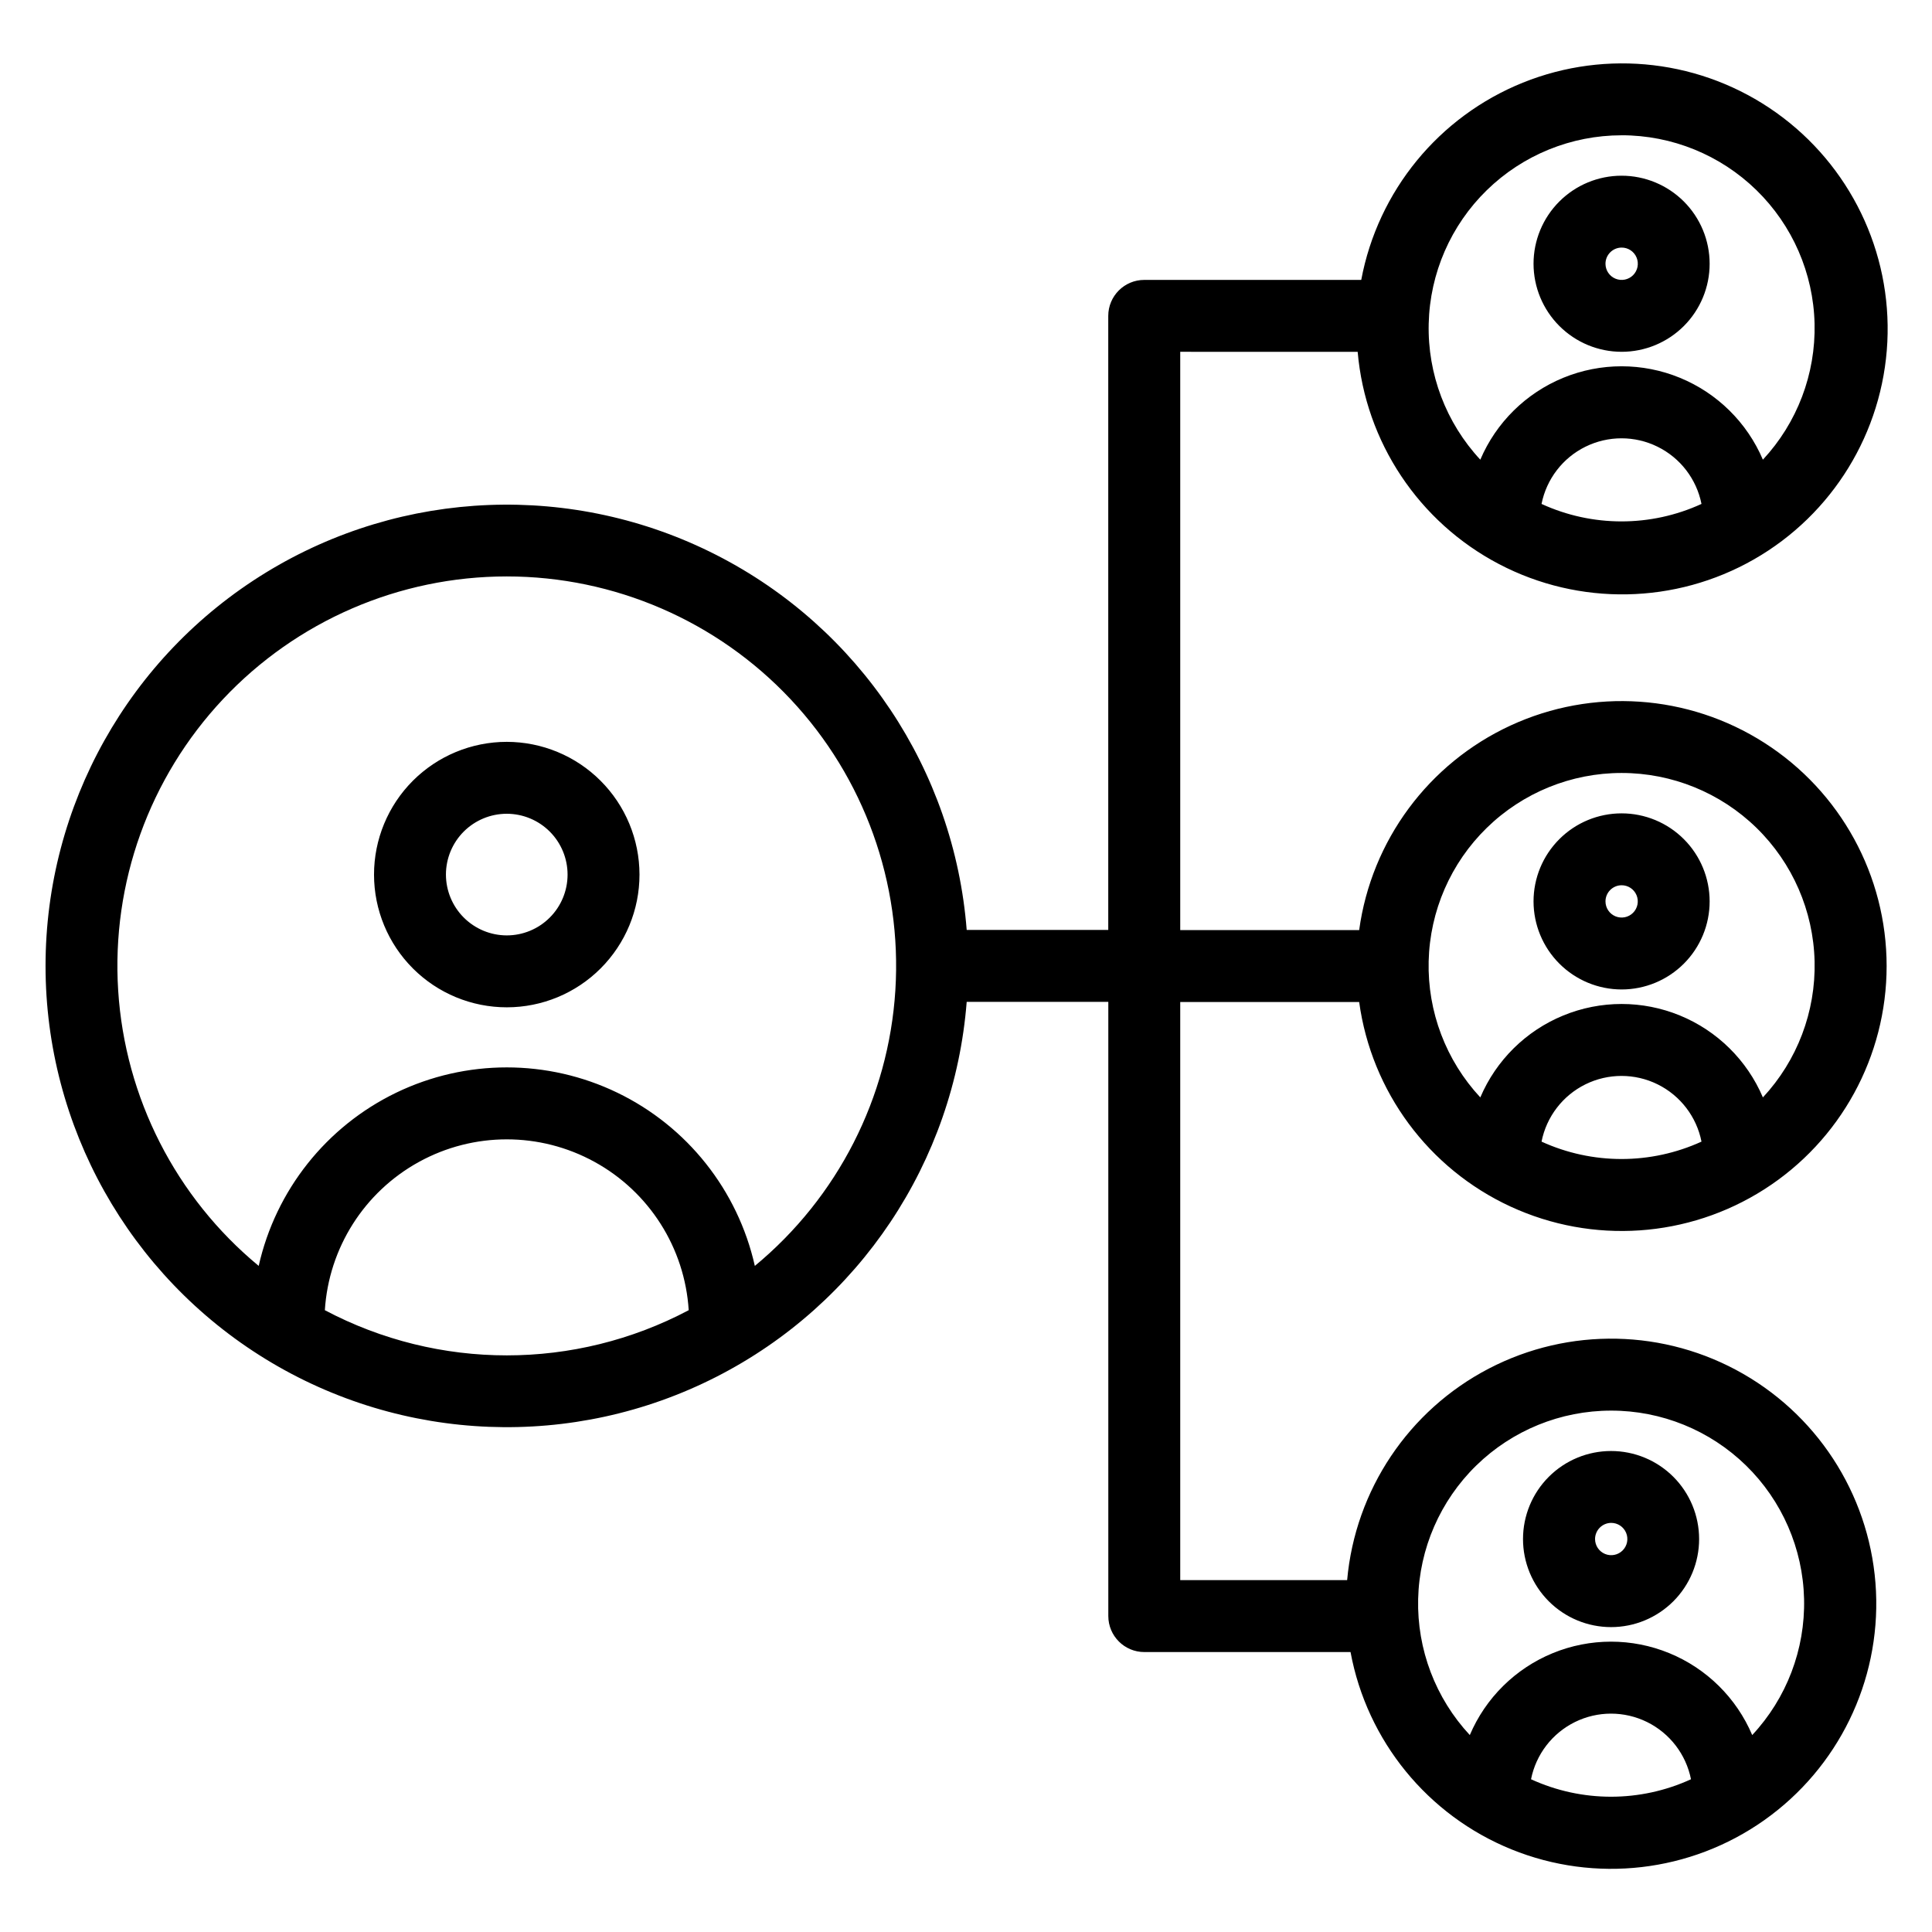
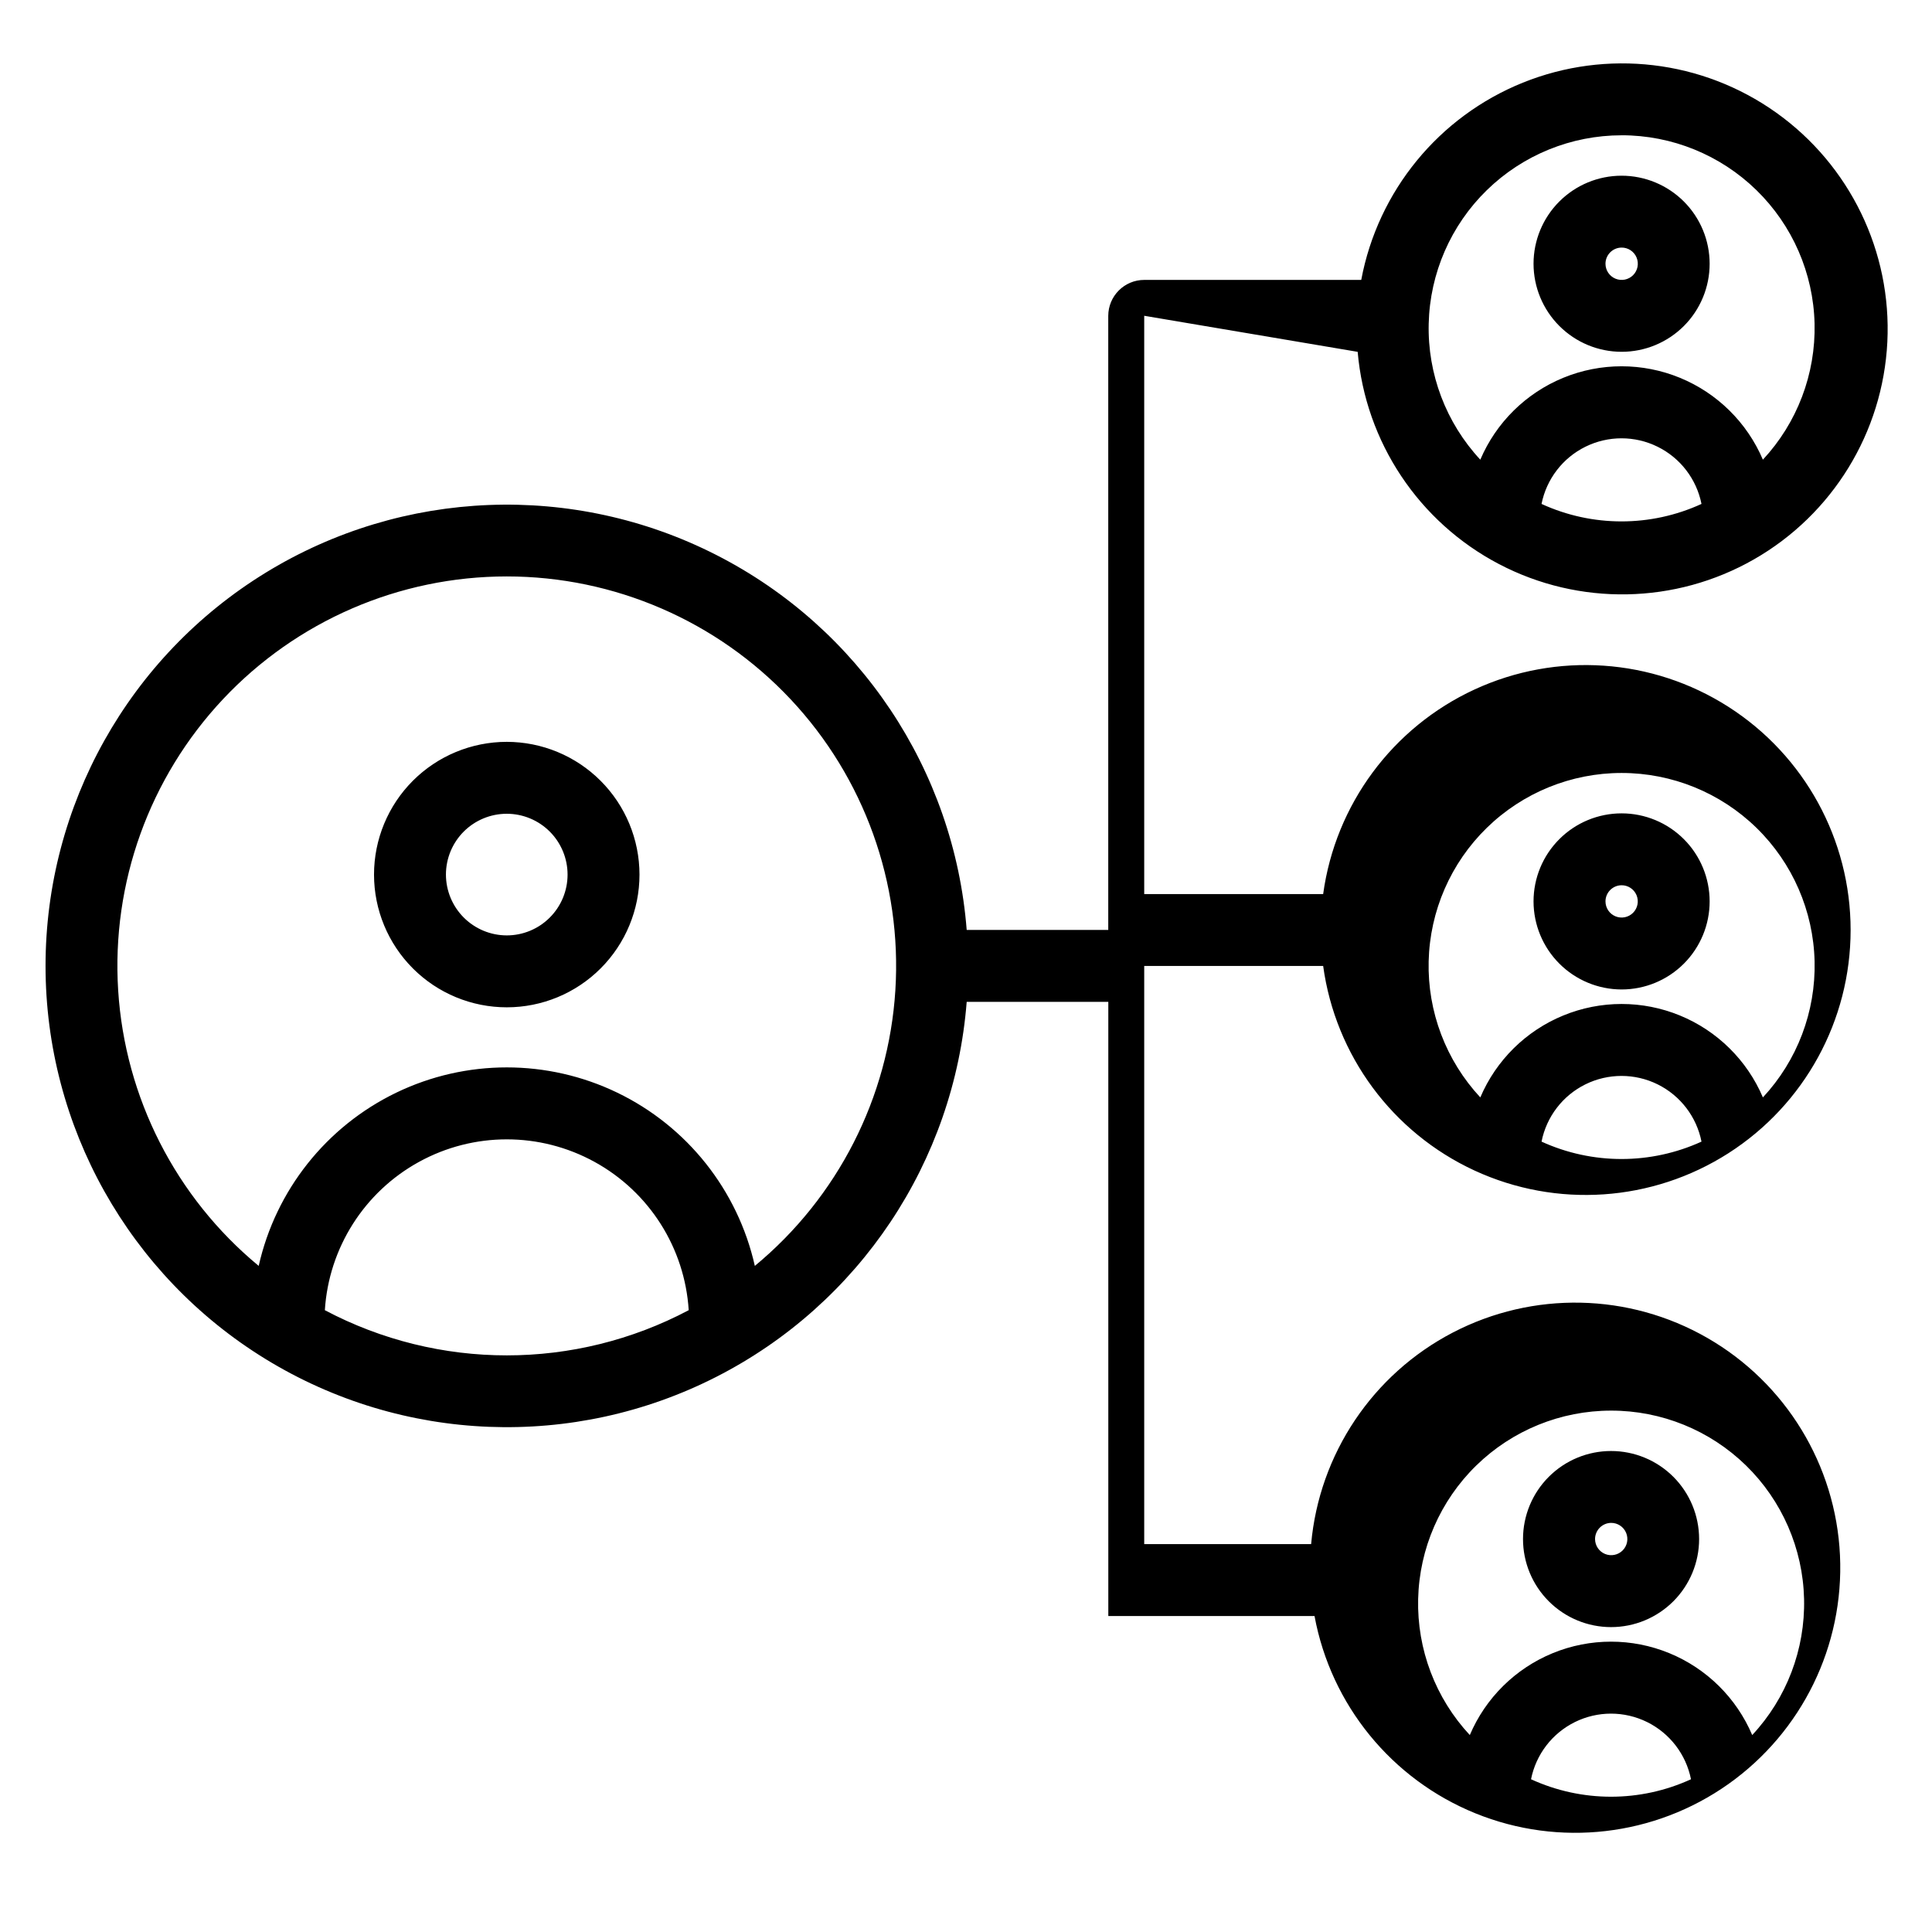
<svg xmlns="http://www.w3.org/2000/svg" fill="#000000" width="800px" height="800px" version="1.1" viewBox="144 144 512 512">
-   <path d="m570.95 547.58c1.734-0.016 3.305 1.02 3.981 2.617 0.672 1.598 0.316 3.445-0.906 4.676-1.219 1.23-3.062 1.605-4.668 0.945-1.605-0.66-2.648-2.223-2.652-3.957 0.012-2.344 1.898-4.25 4.246-4.281zm0 27.621c6.188 0 12.121-2.461 16.5-6.836 4.375-4.375 6.832-10.312 6.832-16.5s-2.457-12.125-6.832-16.5c-4.379-4.375-10.312-6.832-16.5-6.832-6.191 0-12.125 2.457-16.5 6.832-4.379 4.375-6.836 10.312-6.836 16.5s2.457 12.125 6.836 16.5c4.375 4.375 10.309 6.836 16.5 6.836zm2.789-196.6c1.73-0.008 3.293 1.035 3.961 2.633 0.664 1.598 0.301 3.441-0.922 4.668-1.223 1.227-3.062 1.594-4.664 0.934-1.602-0.664-2.644-2.223-2.644-3.957 0.004-2.356 1.91-4.266 4.269-4.277zm0 27.621v-0.004c6.188 0 12.121-2.457 16.5-6.836 4.375-4.375 6.832-10.309 6.832-16.496 0-6.191-2.457-12.125-6.832-16.5-4.379-4.379-10.312-6.836-16.5-6.836-6.191 0-12.125 2.457-16.5 6.836-4.379 4.375-6.836 10.309-6.836 16.5 0.008 6.184 2.469 12.113 6.844 16.488s10.305 6.836 16.492 6.844zm0-196.61c1.734-0.008 3.301 1.031 3.969 2.633 0.668 1.602 0.305 3.445-0.918 4.676-1.227 1.227-3.07 1.598-4.672 0.934-1.602-0.66-2.648-2.223-2.648-3.957 0.004-2.359 1.91-4.273 4.269-4.285zm0 27.625v-0.004c6.188 0 12.121-2.457 16.5-6.832 4.375-4.375 6.832-10.312 6.832-16.5s-2.457-12.125-6.832-16.5c-4.379-4.375-10.312-6.836-16.5-6.836-6.191 0-12.125 2.461-16.5 6.836-4.379 4.375-6.836 10.312-6.836 16.5 0.008 6.188 2.469 12.117 6.844 16.488 4.375 4.375 10.305 6.836 16.492 6.844zm0 111.61c-13.352-0.004-26.176 5.219-35.73 14.547-9.555 9.324-15.082 22.02-15.402 35.367-0.32 13.348 4.594 26.293 13.691 36.066 4.188-9.848 12.09-17.648 21.992-21.711 9.898-4.066 21.004-4.066 30.902 0 9.902 4.062 17.801 11.863 21.992 21.711 9.102-9.773 14.016-22.715 13.699-36.066-0.32-13.352-5.848-26.047-15.402-35.375-9.559-9.324-22.383-14.543-35.738-14.539zm-21.215 97.695c1.305-6.594 5.606-12.203 11.633-15.18 6.027-2.973 13.098-2.973 19.125 0 6.027 2.977 10.328 8.586 11.633 15.18-13.461 6.144-28.93 6.144-42.391 0zm18.43 71.285v0.004c-13.352-0.004-26.176 5.215-35.73 14.543s-15.082 22.023-15.402 35.371c-0.32 13.348 4.594 26.293 13.691 36.066 4.184-9.844 12.082-17.645 21.977-21.707s20.992-4.062 30.887 0c9.895 4.062 17.793 11.863 21.977 21.707 9.117-9.762 14.051-22.707 13.742-36.062-0.309-13.352-5.836-26.055-15.395-35.387-9.559-9.328-22.391-14.547-35.746-14.531zm-21.215 97.691v0.004c1.312-6.59 5.613-12.191 11.641-15.164 6.023-2.969 13.086-2.969 19.113 0 6.023 2.973 10.324 8.574 11.637 15.164-13.457 6.172-28.934 6.172-42.391 0zm-205.7-136.04c-4.508-20.055-17.926-36.961-36.438-45.902-18.512-8.938-40.094-8.938-58.605 0-18.512 8.941-31.93 25.848-36.438 45.902-21.965-18.152-35.441-44.582-37.242-73.023-1.797-28.441 8.25-56.355 27.754-77.133 19.504-20.777 46.73-32.562 75.227-32.562 28.496 0 55.727 11.785 75.23 32.562 19.504 20.777 29.547 48.691 27.75 77.133-1.797 28.441-15.277 54.871-37.238 73.023zm-113.95 11.738c30.16 15.965 66.266 15.965 96.426 0-1.039-16.504-10.449-31.332-24.941-39.297-14.492-7.969-32.051-7.969-46.543 0-14.492 7.965-23.902 22.793-24.941 39.297zm343.65-311.36c-13.348 0.004-26.168 5.223-35.719 14.547s-15.078 22.016-15.398 35.359c-0.324 13.344 4.586 26.285 13.676 36.059 4.191-9.844 12.094-17.641 21.992-21.703 9.898-4.062 21-4.062 30.902 0 9.898 4.062 17.801 11.859 21.992 21.703 9.098-9.77 14.012-22.715 13.695-36.066-0.32-13.348-5.852-26.043-15.406-35.367-9.559-9.328-22.383-14.547-35.734-14.539zm-21.215 97.691c1.312-6.586 5.613-12.191 11.637-15.16 6.027-2.973 13.09-2.973 19.113 0 6.027 2.969 10.328 8.574 11.641 15.16-13.457 6.176-28.934 6.176-42.391 0zm-48.727-40.305c2.074 23.91 16.195 45.113 37.457 56.25 21.262 11.133 46.73 10.66 67.566-1.254 20.832-11.914 34.156-33.625 35.344-57.598 1.188-23.969-9.926-46.891-29.48-60.809-19.555-13.914-44.855-16.898-67.113-7.922-22.258 8.98-38.402 28.684-42.828 52.273h-57.5c-5.269 0-9.543 4.273-9.543 9.547v162.72h-37.516c-3.316-42.41-28.441-80.043-66.336-99.367-37.895-19.324-83.113-17.562-119.39 4.66-36.273 22.219-58.387 61.699-58.387 104.24 0 42.535 22.113 82.016 58.387 104.23 36.273 22.223 81.492 23.988 119.39 4.66 37.895-19.324 63.02-56.957 66.336-99.367h37.531v162.76c0 5.273 4.273 9.547 9.543 9.547h54.648c4.363 23.559 20.438 43.273 42.641 52.289 22.199 9.016 47.465 6.094 67.023-7.75s30.711-36.703 29.586-60.641c-1.125-23.934-14.375-45.645-35.145-57.594-20.773-11.949-46.199-12.484-67.457-1.426-21.258 11.062-35.41 32.191-37.547 56.059h-44.234v-153.21h47.422c3.25 23.73 18.371 44.164 40.113 54.211 21.742 10.047 47.105 8.316 67.281-4.586 20.18-12.906 32.387-35.203 32.387-59.152 0-23.953-12.207-46.25-32.387-59.152-20.176-12.906-45.539-14.633-67.281-4.59-21.742 10.047-36.863 30.48-40.113 54.211h-47.422v-153.25zm-225.52 154.65c4.273 0.008 8.379-1.688 11.402-4.707 3.027-3.019 4.731-7.117 4.734-11.395 0.004-4.273-1.691-8.375-4.711-11.402-3.019-3.023-7.121-4.727-11.395-4.731-4.273 0-8.375 1.695-11.402 4.715-3.023 3.023-4.723 7.121-4.727 11.398 0.008 4.269 1.703 8.363 4.719 11.383 3.019 3.023 7.109 4.727 11.379 4.738zm0-51.293c-9.328 0.008-18.273 3.719-24.867 10.316-6.59 6.602-10.293 15.547-10.289 24.875 0.004 9.328 3.715 18.273 10.312 24.867 6.598 6.594 15.547 10.297 24.875 10.293 9.328 0 18.273-3.707 24.867-10.309 6.598-6.598 10.301-15.543 10.297-24.871-0.008-9.328-3.719-18.273-10.32-24.867-6.598-6.598-15.547-10.301-24.875-10.305z" fill-rule="evenodd" />
+   <path d="m570.95 547.58c1.734-0.016 3.305 1.02 3.981 2.617 0.672 1.598 0.316 3.445-0.906 4.676-1.219 1.23-3.062 1.605-4.668 0.945-1.605-0.66-2.648-2.223-2.652-3.957 0.012-2.344 1.898-4.25 4.246-4.281zm0 27.621c6.188 0 12.121-2.461 16.5-6.836 4.375-4.375 6.832-10.312 6.832-16.5s-2.457-12.125-6.832-16.5c-4.379-4.375-10.312-6.832-16.5-6.832-6.191 0-12.125 2.457-16.5 6.832-4.379 4.375-6.836 10.312-6.836 16.5s2.457 12.125 6.836 16.5c4.375 4.375 10.309 6.836 16.5 6.836zm2.789-196.6c1.73-0.008 3.293 1.035 3.961 2.633 0.664 1.598 0.301 3.441-0.922 4.668-1.223 1.227-3.062 1.594-4.664 0.934-1.602-0.664-2.644-2.223-2.644-3.957 0.004-2.356 1.91-4.266 4.269-4.277zm0 27.621v-0.004c6.188 0 12.121-2.457 16.5-6.836 4.375-4.375 6.832-10.309 6.832-16.496 0-6.191-2.457-12.125-6.832-16.5-4.379-4.379-10.312-6.836-16.5-6.836-6.191 0-12.125 2.457-16.5 6.836-4.379 4.375-6.836 10.309-6.836 16.5 0.008 6.184 2.469 12.113 6.844 16.488s10.305 6.836 16.492 6.844zm0-196.61c1.734-0.008 3.301 1.031 3.969 2.633 0.668 1.602 0.305 3.445-0.918 4.676-1.227 1.227-3.07 1.598-4.672 0.934-1.602-0.66-2.648-2.223-2.648-3.957 0.004-2.359 1.91-4.273 4.269-4.285zm0 27.625v-0.004c6.188 0 12.121-2.457 16.5-6.832 4.375-4.375 6.832-10.312 6.832-16.5s-2.457-12.125-6.832-16.5c-4.379-4.375-10.312-6.836-16.5-6.836-6.191 0-12.125 2.461-16.5 6.836-4.379 4.375-6.836 10.312-6.836 16.5 0.008 6.188 2.469 12.117 6.844 16.488 4.375 4.375 10.305 6.836 16.492 6.844zm0 111.61c-13.352-0.004-26.176 5.219-35.73 14.547-9.555 9.324-15.082 22.02-15.402 35.367-0.32 13.348 4.594 26.293 13.691 36.066 4.188-9.848 12.09-17.648 21.992-21.711 9.898-4.066 21.004-4.066 30.902 0 9.902 4.062 17.801 11.863 21.992 21.711 9.102-9.773 14.016-22.715 13.699-36.066-0.32-13.352-5.848-26.047-15.402-35.375-9.559-9.324-22.383-14.543-35.738-14.539zm-21.215 97.695c1.305-6.594 5.606-12.203 11.633-15.18 6.027-2.973 13.098-2.973 19.125 0 6.027 2.977 10.328 8.586 11.633 15.18-13.461 6.144-28.93 6.144-42.391 0zm18.43 71.285v0.004c-13.352-0.004-26.176 5.215-35.73 14.543s-15.082 22.023-15.402 35.371c-0.32 13.348 4.594 26.293 13.691 36.066 4.184-9.844 12.082-17.645 21.977-21.707s20.992-4.062 30.887 0c9.895 4.062 17.793 11.863 21.977 21.707 9.117-9.762 14.051-22.707 13.742-36.062-0.309-13.352-5.836-26.055-15.395-35.387-9.559-9.328-22.391-14.547-35.746-14.531zm-21.215 97.691v0.004c1.312-6.59 5.613-12.191 11.641-15.164 6.023-2.969 13.086-2.969 19.113 0 6.023 2.973 10.324 8.574 11.637 15.164-13.457 6.172-28.934 6.172-42.391 0zm-205.7-136.04c-4.508-20.055-17.926-36.961-36.438-45.902-18.512-8.938-40.094-8.938-58.605 0-18.512 8.941-31.93 25.848-36.438 45.902-21.965-18.152-35.441-44.582-37.242-73.023-1.797-28.441 8.25-56.355 27.754-77.133 19.504-20.777 46.73-32.562 75.227-32.562 28.496 0 55.727 11.785 75.23 32.562 19.504 20.777 29.547 48.691 27.75 77.133-1.797 28.441-15.277 54.871-37.238 73.023zm-113.95 11.738c30.16 15.965 66.266 15.965 96.426 0-1.039-16.504-10.449-31.332-24.941-39.297-14.492-7.969-32.051-7.969-46.543 0-14.492 7.965-23.902 22.793-24.941 39.297zm343.65-311.36c-13.348 0.004-26.168 5.223-35.719 14.547s-15.078 22.016-15.398 35.359c-0.324 13.344 4.586 26.285 13.676 36.059 4.191-9.844 12.094-17.641 21.992-21.703 9.898-4.062 21-4.062 30.902 0 9.898 4.062 17.801 11.859 21.992 21.703 9.098-9.77 14.012-22.715 13.695-36.066-0.32-13.348-5.852-26.043-15.406-35.367-9.559-9.328-22.383-14.547-35.734-14.539zm-21.215 97.691c1.312-6.586 5.613-12.191 11.637-15.16 6.027-2.973 13.09-2.973 19.113 0 6.027 2.969 10.328 8.574 11.641 15.16-13.457 6.176-28.934 6.176-42.391 0zm-48.727-40.305c2.074 23.91 16.195 45.113 37.457 56.25 21.262 11.133 46.73 10.66 67.566-1.254 20.832-11.914 34.156-33.625 35.344-57.598 1.188-23.969-9.926-46.891-29.48-60.809-19.555-13.914-44.855-16.898-67.113-7.922-22.258 8.98-38.402 28.684-42.828 52.273h-57.5c-5.269 0-9.543 4.273-9.543 9.547v162.72h-37.516c-3.316-42.41-28.441-80.043-66.336-99.367-37.895-19.324-83.113-17.562-119.39 4.66-36.273 22.219-58.387 61.699-58.387 104.24 0 42.535 22.113 82.016 58.387 104.23 36.273 22.223 81.492 23.988 119.39 4.66 37.895-19.324 63.02-56.957 66.336-99.367h37.531v162.76h54.648c4.363 23.559 20.438 43.273 42.641 52.289 22.199 9.016 47.465 6.094 67.023-7.75s30.711-36.703 29.586-60.641c-1.125-23.934-14.375-45.645-35.145-57.594-20.773-11.949-46.199-12.484-67.457-1.426-21.258 11.062-35.41 32.191-37.547 56.059h-44.234v-153.21h47.422c3.25 23.73 18.371 44.164 40.113 54.211 21.742 10.047 47.105 8.316 67.281-4.586 20.18-12.906 32.387-35.203 32.387-59.152 0-23.953-12.207-46.25-32.387-59.152-20.176-12.906-45.539-14.633-67.281-4.59-21.742 10.047-36.863 30.48-40.113 54.211h-47.422v-153.25zm-225.52 154.65c4.273 0.008 8.379-1.688 11.402-4.707 3.027-3.019 4.731-7.117 4.734-11.395 0.004-4.273-1.691-8.375-4.711-11.402-3.019-3.023-7.121-4.727-11.395-4.731-4.273 0-8.375 1.695-11.402 4.715-3.023 3.023-4.723 7.121-4.727 11.398 0.008 4.269 1.703 8.363 4.719 11.383 3.019 3.023 7.109 4.727 11.379 4.738zm0-51.293c-9.328 0.008-18.273 3.719-24.867 10.316-6.59 6.602-10.293 15.547-10.289 24.875 0.004 9.328 3.715 18.273 10.312 24.867 6.598 6.594 15.547 10.297 24.875 10.293 9.328 0 18.273-3.707 24.867-10.309 6.598-6.598 10.301-15.543 10.297-24.871-0.008-9.328-3.719-18.273-10.32-24.867-6.598-6.598-15.547-10.301-24.875-10.305z" fill-rule="evenodd" />
</svg>